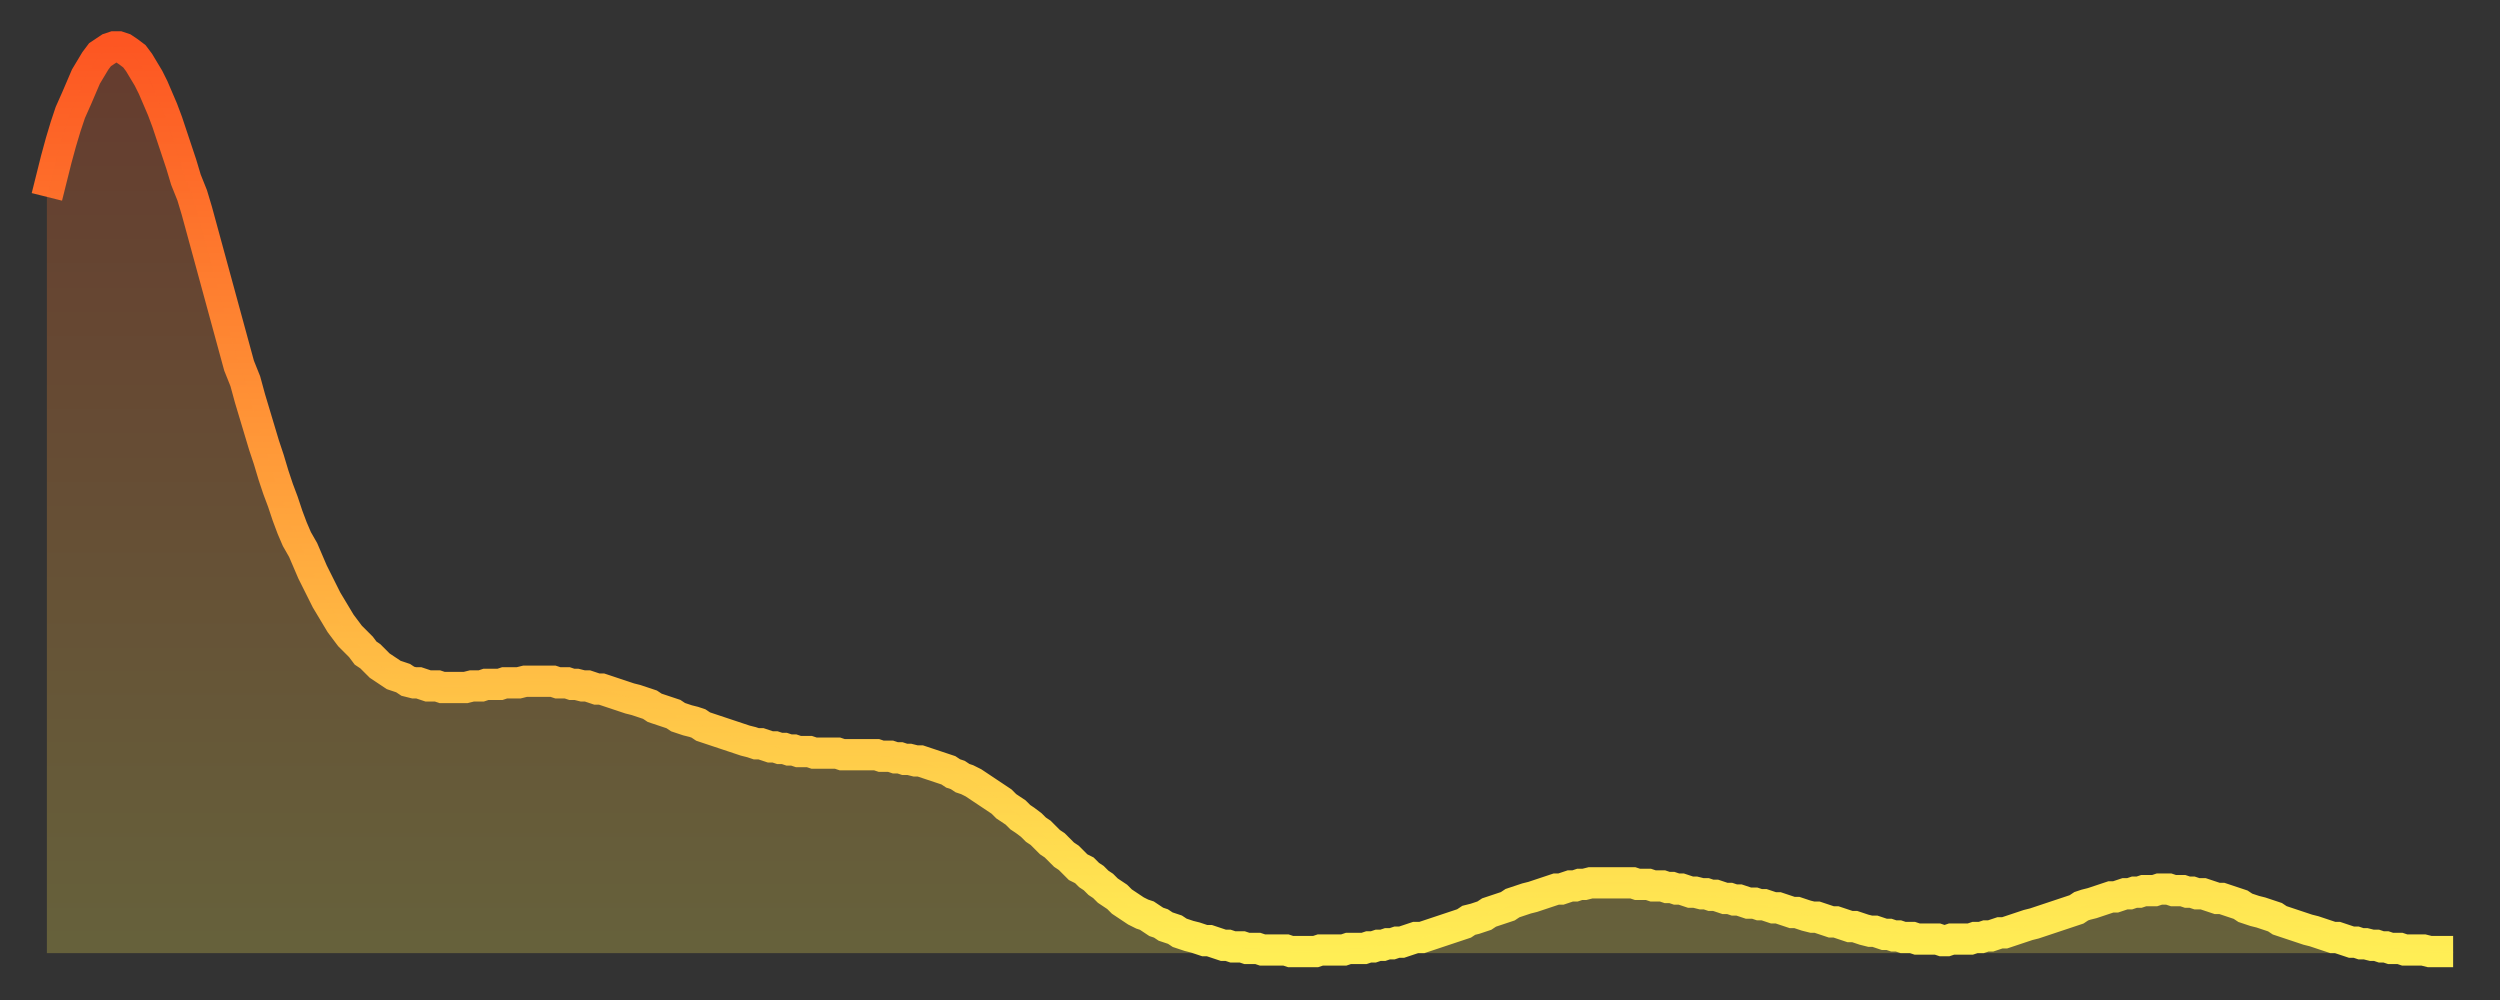
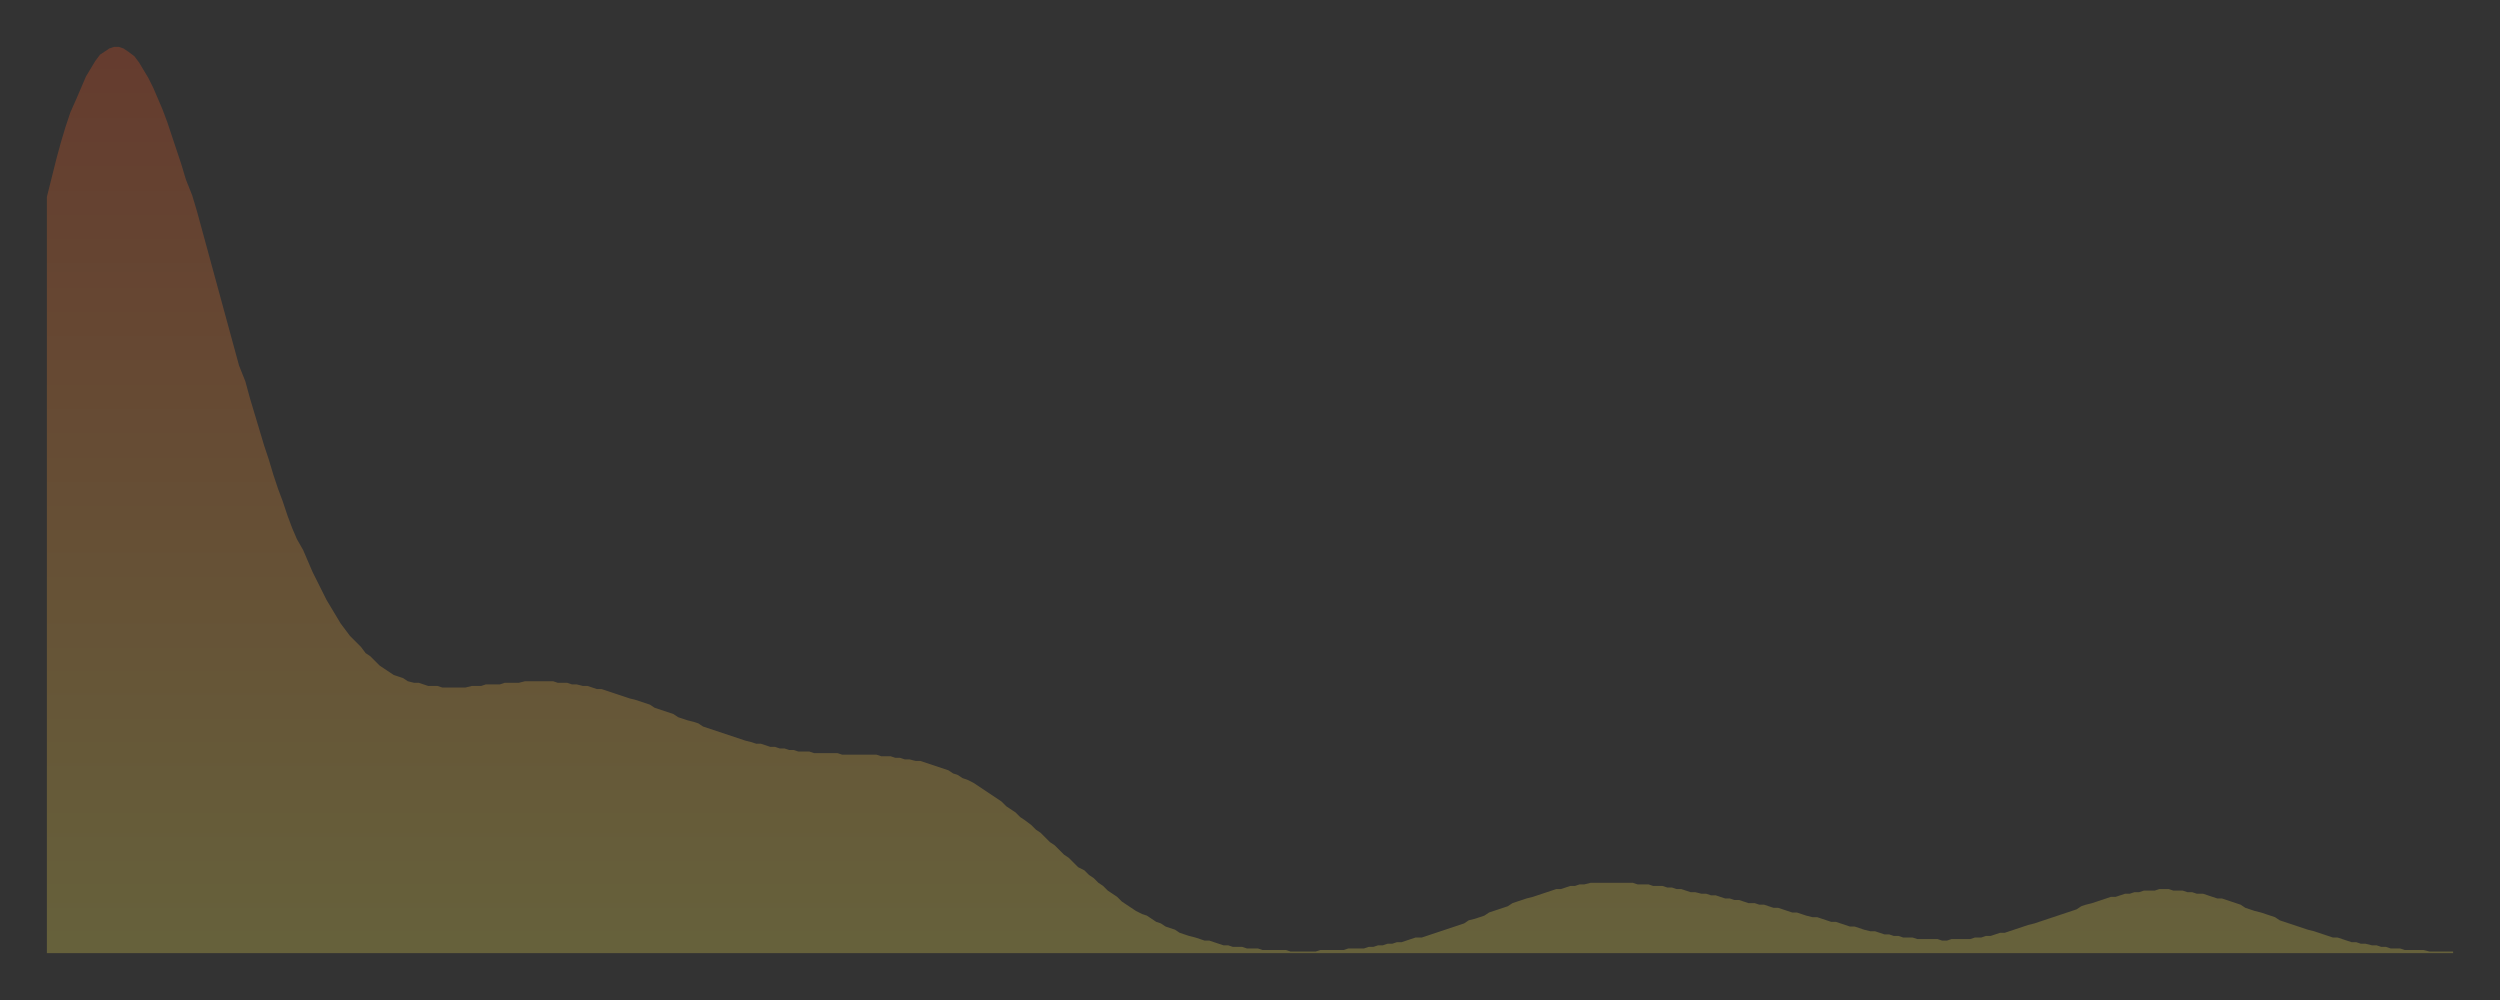
<svg xmlns="http://www.w3.org/2000/svg" baseProfile="full" height="64" version="1.1" width="160">
  <rect width="100%" height="100%" fill="#333333" stroke="none" />
  <defs>
    <linearGradient id="id1136518" x1="0" x2="0" y1="0" y2="1">
      <stop offset="0%" stop-color="#fd5622" />
      <stop offset="50%" stop-color="#ffa13b" />
      <stop offset="100%" stop-color="#ffee55" />
    </linearGradient>
  </defs>
  <g transform="translate(3,3)">
    <g>
-       <path d="M 0.0 9.6 0.3 8.4 0.6 7.2 0.9 6.1 1.2 5.1 1.5 4.2 1.9 3.3 2.2 2.6 2.5 1.9 2.8 1.4 3.1 0.9 3.4 0.5 3.7 0.3 4.0 0.1 4.3 0.0 4.6 0.0 4.9 0.1 5.2 0.3 5.6 0.6 5.9 1.0 6.2 1.5 6.5 2.0 6.8 2.6 7.1 3.3 7.4 4.0 7.7 4.8 8.0 5.7 8.3 6.6 8.6 7.5 8.9 8.5 9.3 9.5 9.6 10.5 9.9 11.6 10.2 12.7 10.5 13.8 10.8 14.9 11.1 16.0 11.4 17.1 11.7 18.2 12.0 19.3 12.3 20.4 12.7 21.4 13.0 22.5 13.3 23.5 13.6 24.5 13.9 25.5 14.2 26.4 14.5 27.4 14.8 28.3 15.1 29.1 15.4 30.0 15.7 30.8 16.0 31.5 16.4 32.2 16.7 32.9 17.0 33.6 17.3 34.2 17.6 34.8 17.9 35.4 18.2 35.9 18.5 36.4 18.8 36.9 19.1 37.3 19.4 37.7 19.8 38.1 20.1 38.4 20.4 38.8 20.7 39.0 21.0 39.3 21.3 39.6 21.6 39.8 21.9 40.0 22.2 40.2 22.5 40.3 22.8 40.4 23.1 40.6 23.5 40.7 23.8 40.7 24.1 40.8 24.4 40.9 24.7 40.9 25.0 40.9 25.3 41.0 25.6 41.0 25.9 41.0 26.2 41.0 26.5 41.0 26.8 41.0 27.2 40.9 27.5 40.9 27.8 40.9 28.1 40.8 28.4 40.8 28.7 40.8 29.0 40.8 29.3 40.7 29.6 40.7 29.9 40.7 30.2 40.7 30.6 40.6 30.9 40.6 31.2 40.6 31.5 40.6 31.8 40.6 32.1 40.6 32.4 40.6 32.7 40.7 33.0 40.7 33.3 40.7 33.6 40.8 33.9 40.8 34.3 40.9 34.6 40.9 34.9 41.0 35.2 41.1 35.5 41.1 35.8 41.2 36.1 41.3 36.4 41.4 36.7 41.5 37.0 41.6 37.3 41.7 37.7 41.8 38.0 41.9 38.3 42.0 38.6 42.1 38.9 42.3 39.2 42.4 39.5 42.5 39.8 42.6 40.1 42.7 40.4 42.9 40.7 43.0 41.0 43.1 41.4 43.2 41.7 43.3 42.0 43.5 42.3 43.6 42.6 43.7 42.9 43.8 43.2 43.9 43.5 44.0 43.8 44.1 44.1 44.2 44.4 44.3 44.7 44.4 45.1 44.5 45.4 44.6 45.7 44.6 46.0 44.7 46.3 44.8 46.6 44.8 46.9 44.9 47.2 44.9 47.5 45.0 47.8 45.0 48.1 45.1 48.5 45.1 48.8 45.1 49.1 45.2 49.4 45.2 49.7 45.2 50.0 45.2 50.3 45.2 50.6 45.2 50.9 45.3 51.2 45.3 51.5 45.3 51.8 45.3 52.2 45.3 52.5 45.3 52.8 45.3 53.1 45.3 53.4 45.4 53.7 45.4 54.0 45.4 54.3 45.5 54.6 45.5 54.9 45.6 55.2 45.6 55.6 45.7 55.9 45.7 56.2 45.8 56.5 45.9 56.8 46.0 57.1 46.1 57.4 46.2 57.7 46.3 58.0 46.5 58.3 46.6 58.6 46.8 58.9 46.9 59.3 47.1 59.6 47.3 59.9 47.5 60.2 47.7 60.5 47.9 60.8 48.1 61.1 48.3 61.4 48.6 61.7 48.8 62.0 49.0 62.3 49.3 62.6 49.5 63.0 49.8 63.3 50.1 63.6 50.3 63.9 50.6 64.2 50.9 64.5 51.1 64.8 51.4 65.1 51.7 65.4 51.9 65.7 52.2 66.0 52.5 66.4 52.7 66.7 53.0 67.0 53.2 67.3 53.5 67.6 53.7 67.9 54.0 68.2 54.2 68.5 54.4 68.8 54.7 69.1 54.9 69.4 55.1 69.7 55.3 70.1 55.5 70.4 55.6 70.7 55.8 71.0 56.0 71.3 56.1 71.6 56.3 71.9 56.4 72.2 56.5 72.5 56.7 72.8 56.8 73.1 56.9 73.5 57.0 73.8 57.1 74.1 57.2 74.4 57.2 74.7 57.3 75.0 57.4 75.3 57.5 75.6 57.5 75.9 57.6 76.2 57.6 76.5 57.6 76.8 57.7 77.2 57.7 77.5 57.7 77.8 57.8 78.1 57.8 78.4 57.8 78.7 57.8 79.0 57.8 79.3 57.8 79.6 57.9 79.9 57.9 80.2 57.9 80.5 57.9 80.9 57.9 81.2 57.9 81.5 57.8 81.8 57.8 82.1 57.8 82.4 57.8 82.7 57.8 83.0 57.8 83.3 57.7 83.6 57.7 83.9 57.7 84.3 57.7 84.6 57.6 84.9 57.6 85.2 57.5 85.5 57.5 85.8 57.4 86.1 57.4 86.4 57.3 86.7 57.3 87.0 57.2 87.3 57.1 87.6 57.0 88.0 57.0 88.3 56.9 88.6 56.8 88.9 56.7 89.2 56.6 89.5 56.5 89.8 56.4 90.1 56.3 90.4 56.2 90.7 56.1 91.0 55.9 91.4 55.8 91.7 55.7 92.0 55.6 92.3 55.4 92.6 55.3 92.9 55.2 93.2 55.1 93.5 55.0 93.8 54.8 94.1 54.7 94.4 54.6 94.7 54.5 95.1 54.4 95.4 54.3 95.7 54.2 96.0 54.1 96.3 54.0 96.6 53.9 96.9 53.9 97.2 53.8 97.5 53.7 97.8 53.7 98.1 53.6 98.4 53.6 98.8 53.5 99.1 53.5 99.4 53.5 99.7 53.5 100.0 53.5 100.3 53.5 100.6 53.5 100.9 53.5 101.2 53.5 101.5 53.5 101.8 53.6 102.2 53.6 102.5 53.6 102.8 53.7 103.1 53.7 103.4 53.7 103.7 53.8 104.0 53.8 104.3 53.9 104.6 53.9 104.9 54.0 105.2 54.1 105.5 54.1 105.9 54.2 106.2 54.2 106.5 54.3 106.8 54.3 107.1 54.4 107.4 54.5 107.7 54.5 108.0 54.6 108.3 54.6 108.6 54.7 108.9 54.8 109.3 54.8 109.6 54.9 109.9 54.9 110.2 55.0 110.5 55.1 110.8 55.1 111.1 55.2 111.4 55.3 111.7 55.4 112.0 55.4 112.3 55.5 112.6 55.6 113.0 55.7 113.3 55.7 113.6 55.8 113.9 55.9 114.2 56.0 114.5 56.0 114.8 56.1 115.1 56.2 115.4 56.3 115.7 56.3 116.0 56.4 116.3 56.5 116.7 56.6 117.0 56.6 117.3 56.7 117.6 56.8 117.9 56.8 118.2 56.9 118.5 56.9 118.8 57.0 119.1 57.0 119.4 57.0 119.7 57.1 120.1 57.1 120.4 57.1 120.7 57.1 121.0 57.1 121.3 57.2 121.6 57.2 121.9 57.1 122.2 57.1 122.5 57.1 122.8 57.1 123.1 57.1 123.4 57.0 123.8 57.0 124.1 56.9 124.4 56.9 124.7 56.8 125.0 56.7 125.3 56.7 125.6 56.6 125.9 56.5 126.2 56.4 126.5 56.3 126.8 56.2 127.2 56.1 127.5 56.0 127.8 55.9 128.1 55.8 128.4 55.7 128.7 55.6 129.0 55.5 129.3 55.4 129.6 55.3 129.9 55.2 130.2 55.0 130.5 54.9 130.9 54.8 131.2 54.7 131.5 54.6 131.8 54.5 132.1 54.4 132.4 54.4 132.7 54.3 133.0 54.2 133.3 54.2 133.6 54.1 133.9 54.1 134.2 54.0 134.6 54.0 134.9 54.0 135.2 53.9 135.5 53.9 135.8 53.9 136.1 54.0 136.4 54.0 136.7 54.0 137.0 54.1 137.3 54.1 137.6 54.2 138.0 54.2 138.3 54.3 138.6 54.4 138.9 54.5 139.2 54.5 139.5 54.6 139.8 54.7 140.1 54.8 140.4 54.9 140.7 55.1 141.0 55.2 141.3 55.3 141.7 55.4 142.0 55.5 142.3 55.6 142.6 55.7 142.9 55.9 143.2 56.0 143.5 56.1 143.8 56.2 144.1 56.3 144.4 56.4 144.7 56.5 145.1 56.6 145.4 56.7 145.7 56.8 146.0 56.9 146.3 57.0 146.6 57.0 146.9 57.1 147.2 57.2 147.5 57.3 147.8 57.3 148.1 57.4 148.4 57.4 148.8 57.5 149.1 57.5 149.4 57.6 149.7 57.6 150.0 57.7 150.3 57.7 150.6 57.7 150.9 57.8 151.2 57.8 151.5 57.8 151.8 57.8 152.1 57.8 152.5 57.9 152.8 57.9 153.1 57.9 153.4 57.9 153.7 57.9 154.0 57.9" fill="none" id="graph-curve" opacity="1" stroke="url(#id1136518)" stroke-width="2" />
      <path d="M 0 58 L 0.0 9.6 0.3 8.4 0.6 7.2 0.9 6.1 1.2 5.1 1.5 4.2 1.9 3.3 2.2 2.6 2.5 1.9 2.8 1.4 3.1 0.9 3.4 0.5 3.7 0.3 4.0 0.1 4.3 0.0 4.6 0.0 4.9 0.1 5.2 0.3 5.6 0.6 5.9 1.0 6.2 1.5 6.5 2.0 6.8 2.6 7.1 3.3 7.4 4.0 7.7 4.8 8.0 5.7 8.3 6.6 8.6 7.5 8.9 8.5 9.3 9.5 9.6 10.5 9.9 11.6 10.2 12.7 10.5 13.8 10.8 14.9 11.1 16.0 11.4 17.1 11.7 18.2 12.0 19.3 12.3 20.4 12.7 21.4 13.0 22.5 13.3 23.5 13.6 24.5 13.9 25.5 14.2 26.4 14.5 27.4 14.8 28.3 15.1 29.1 15.4 30.0 15.7 30.8 16.0 31.5 16.4 32.2 16.7 32.9 17.0 33.6 17.3 34.2 17.6 34.8 17.9 35.4 18.2 35.9 18.5 36.4 18.8 36.9 19.1 37.3 19.4 37.7 19.8 38.1 20.1 38.4 20.4 38.8 20.7 39.0 21.0 39.3 21.3 39.6 21.6 39.8 21.9 40.0 22.2 40.2 22.5 40.3 22.8 40.4 23.1 40.6 23.5 40.7 23.8 40.7 24.1 40.8 24.4 40.9 24.7 40.9 25.0 40.9 25.3 41.0 25.6 41.0 25.9 41.0 26.2 41.0 26.5 41.0 26.8 41.0 27.2 40.9 27.5 40.9 27.8 40.9 28.1 40.8 28.4 40.8 28.7 40.8 29.0 40.8 29.3 40.7 29.6 40.7 29.9 40.7 30.2 40.7 30.6 40.6 30.9 40.6 31.2 40.6 31.5 40.6 31.8 40.6 32.1 40.6 32.4 40.6 32.7 40.7 33.0 40.7 33.3 40.7 33.6 40.8 33.9 40.8 34.3 40.9 34.6 40.9 34.9 41.0 35.2 41.1 35.5 41.1 35.8 41.2 36.1 41.3 36.4 41.4 36.7 41.5 37.0 41.6 37.3 41.7 37.7 41.8 38.0 41.9 38.3 42.0 38.6 42.1 38.9 42.3 39.2 42.4 39.5 42.5 39.8 42.6 40.1 42.7 40.4 42.9 40.7 43.0 41.0 43.1 41.4 43.2 41.7 43.3 42.0 43.5 42.3 43.6 42.6 43.7 42.9 43.8 43.2 43.9 43.5 44.0 43.8 44.1 44.1 44.2 44.4 44.3 44.7 44.4 45.1 44.5 45.4 44.6 45.7 44.6 46.0 44.7 46.3 44.8 46.6 44.8 46.9 44.9 47.2 44.9 47.5 45.0 47.8 45.0 48.1 45.1 48.5 45.1 48.8 45.1 49.1 45.2 49.4 45.2 49.7 45.2 50.0 45.2 50.3 45.2 50.6 45.2 50.9 45.3 51.2 45.3 51.5 45.3 51.8 45.3 52.2 45.3 52.5 45.3 52.8 45.3 53.1 45.3 53.4 45.4 53.7 45.4 54.0 45.4 54.3 45.5 54.6 45.5 54.9 45.6 55.2 45.6 55.6 45.7 55.9 45.7 56.2 45.8 56.5 45.9 56.8 46.0 57.1 46.1 57.4 46.2 57.7 46.3 58.0 46.5 58.3 46.6 58.6 46.8 58.9 46.9 59.3 47.1 59.6 47.3 59.9 47.5 60.2 47.7 60.5 47.9 60.8 48.1 61.1 48.3 61.4 48.6 61.7 48.8 62.0 49.0 62.3 49.3 62.6 49.5 63.0 49.8 63.3 50.1 63.6 50.3 63.9 50.6 64.2 50.9 64.5 51.1 64.8 51.4 65.1 51.7 65.4 51.9 65.7 52.2 66.0 52.5 66.4 52.7 66.7 53.0 67.0 53.2 67.3 53.5 67.6 53.7 67.9 54.0 68.2 54.2 68.5 54.4 68.8 54.7 69.1 54.9 69.4 55.1 69.7 55.3 70.1 55.5 70.4 55.6 70.7 55.8 71.0 56.0 71.3 56.1 71.6 56.3 71.9 56.4 72.2 56.5 72.5 56.7 72.8 56.8 73.1 56.9 73.5 57.0 73.8 57.1 74.1 57.2 74.4 57.2 74.7 57.3 75.0 57.4 75.3 57.5 75.6 57.5 75.9 57.6 76.2 57.6 76.5 57.6 76.8 57.7 77.2 57.7 77.5 57.7 77.8 57.8 78.1 57.8 78.4 57.8 78.7 57.8 79.0 57.8 79.3 57.8 79.6 57.9 79.9 57.9 80.2 57.9 80.5 57.9 80.9 57.9 81.2 57.9 81.5 57.8 81.8 57.8 82.1 57.8 82.4 57.8 82.7 57.8 83.0 57.8 83.3 57.7 83.6 57.7 83.9 57.7 84.3 57.7 84.6 57.6 84.9 57.6 85.2 57.5 85.5 57.5 85.8 57.4 86.1 57.4 86.4 57.3 86.7 57.3 87.0 57.2 87.3 57.1 87.6 57.0 88.0 57.0 88.3 56.9 88.6 56.8 88.9 56.7 89.2 56.6 89.5 56.5 89.8 56.4 90.1 56.3 90.4 56.2 90.7 56.1 91.0 55.9 91.4 55.8 91.7 55.7 92.0 55.6 92.3 55.4 92.6 55.3 92.9 55.2 93.2 55.1 93.5 55.0 93.8 54.8 94.1 54.7 94.4 54.6 94.7 54.5 95.1 54.4 95.4 54.3 95.7 54.2 96.0 54.1 96.3 54.0 96.6 53.9 96.9 53.9 97.2 53.8 97.5 53.7 97.8 53.7 98.1 53.6 98.4 53.6 98.8 53.5 99.1 53.5 99.4 53.5 99.7 53.5 100.0 53.5 100.3 53.5 100.6 53.5 100.9 53.5 101.2 53.5 101.5 53.5 101.8 53.6 102.2 53.6 102.5 53.6 102.8 53.7 103.1 53.7 103.4 53.7 103.7 53.8 104.0 53.8 104.3 53.9 104.6 53.9 104.9 54.0 105.2 54.1 105.5 54.1 105.9 54.2 106.2 54.2 106.5 54.3 106.8 54.3 107.1 54.4 107.4 54.5 107.7 54.5 108.0 54.6 108.3 54.6 108.6 54.7 108.9 54.8 109.3 54.8 109.6 54.9 109.9 54.9 110.2 55.0 110.5 55.1 110.8 55.1 111.1 55.2 111.4 55.3 111.7 55.4 112.0 55.4 112.3 55.5 112.6 55.6 113.0 55.7 113.3 55.7 113.6 55.8 113.9 55.9 114.2 56.0 114.5 56.0 114.8 56.1 115.1 56.2 115.4 56.3 115.7 56.3 116.0 56.4 116.3 56.5 116.7 56.6 117.0 56.6 117.3 56.7 117.6 56.8 117.9 56.8 118.2 56.9 118.5 56.9 118.8 57.0 119.1 57.0 119.4 57.0 119.7 57.1 120.1 57.1 120.4 57.1 120.7 57.1 121.0 57.1 121.3 57.2 121.6 57.2 121.9 57.1 122.2 57.1 122.5 57.1 122.8 57.1 123.1 57.1 123.4 57.0 123.8 57.0 124.1 56.9 124.4 56.9 124.7 56.8 125.0 56.7 125.3 56.7 125.6 56.6 125.9 56.5 126.2 56.4 126.5 56.3 126.8 56.2 127.2 56.1 127.5 56.0 127.8 55.9 128.1 55.8 128.4 55.7 128.7 55.6 129.0 55.5 129.3 55.4 129.6 55.3 129.9 55.2 130.2 55.0 130.5 54.9 130.9 54.8 131.2 54.7 131.5 54.6 131.8 54.5 132.1 54.4 132.4 54.4 132.7 54.3 133.0 54.2 133.3 54.2 133.6 54.1 133.9 54.1 134.2 54.0 134.6 54.0 134.9 54.0 135.2 53.9 135.5 53.9 135.8 53.9 136.1 54.0 136.4 54.0 136.7 54.0 137.0 54.1 137.3 54.1 137.6 54.2 138.0 54.2 138.3 54.3 138.6 54.4 138.9 54.5 139.2 54.5 139.5 54.6 139.8 54.7 140.1 54.8 140.4 54.9 140.7 55.1 141.0 55.2 141.3 55.3 141.7 55.4 142.0 55.5 142.3 55.6 142.6 55.7 142.9 55.9 143.2 56.0 143.5 56.1 143.8 56.2 144.1 56.3 144.4 56.4 144.7 56.5 145.1 56.6 145.4 56.7 145.7 56.8 146.0 56.9 146.3 57.0 146.6 57.0 146.9 57.1 147.2 57.2 147.5 57.3 147.8 57.3 148.1 57.4 148.4 57.4 148.8 57.5 149.1 57.5 149.4 57.6 149.7 57.6 150.0 57.7 150.3 57.7 150.6 57.7 150.9 57.8 151.2 57.8 151.5 57.8 151.8 57.8 152.1 57.8 152.5 57.9 152.8 57.9 153.1 57.9 153.4 57.9 153.7 57.9 154.0 57.9 154 58" fill="url(#id1136518)" fill-opacity=".25" id="graph-shadow" />
    </g>
  </g>
</svg>